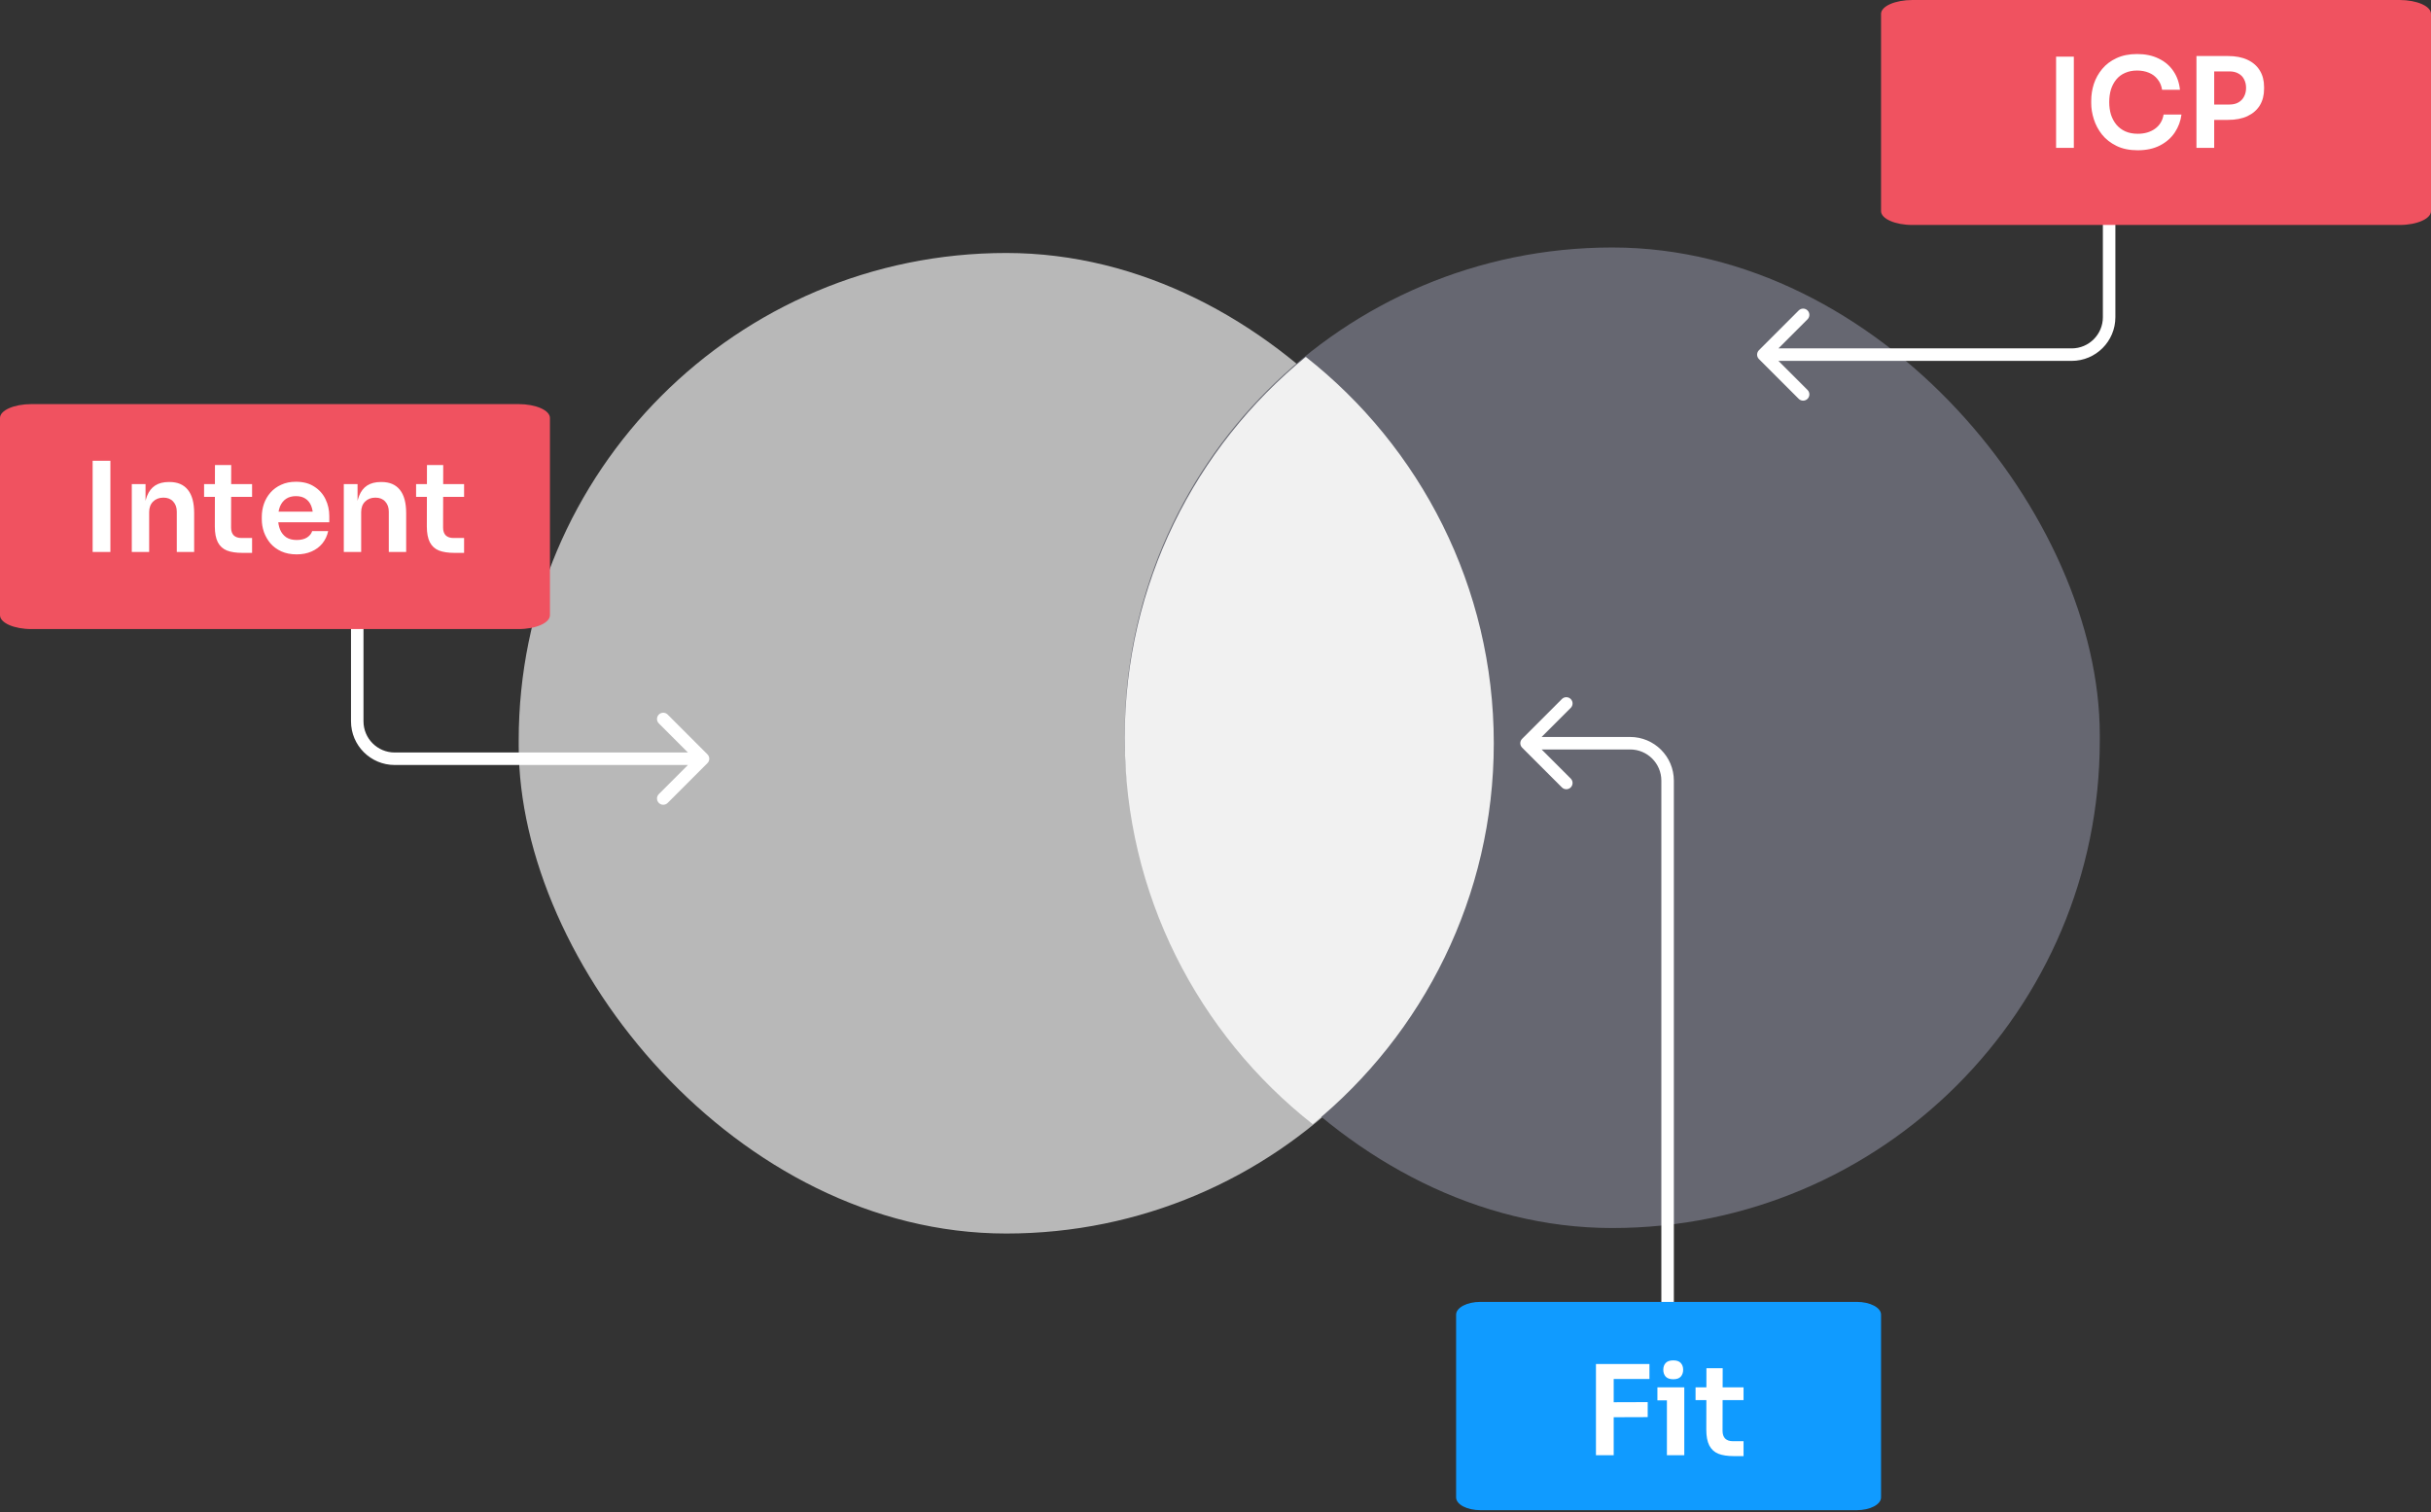
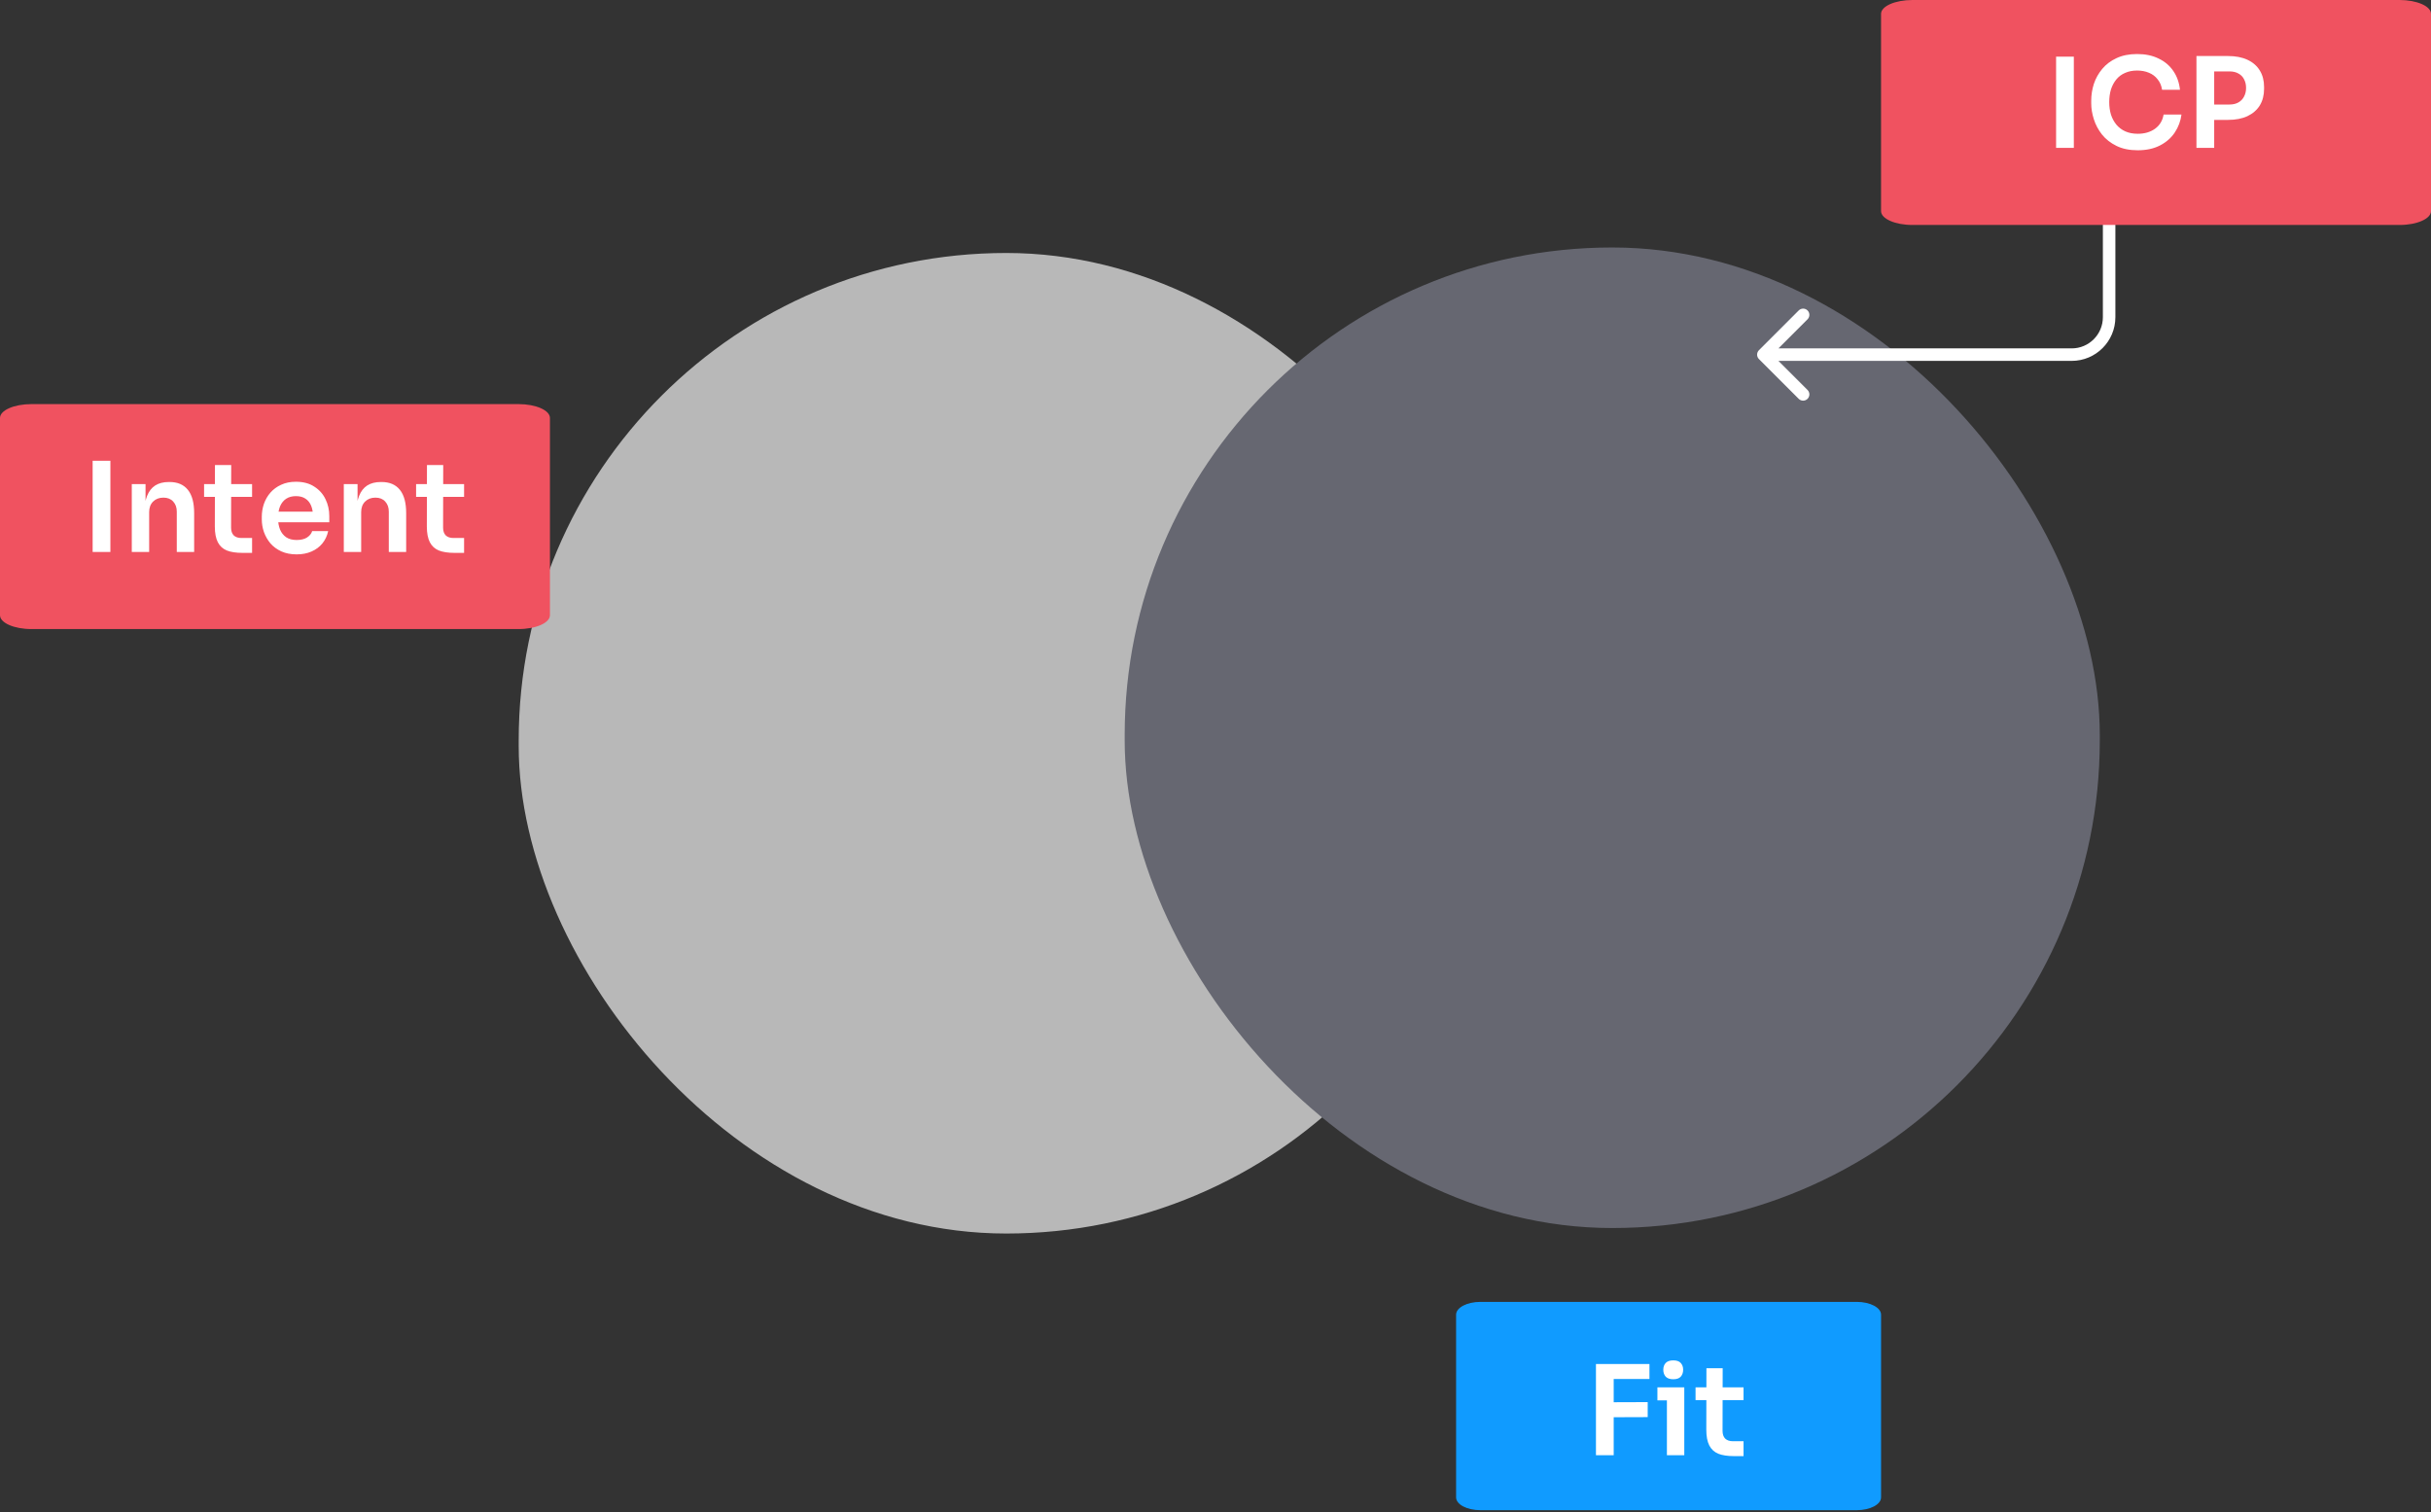
<svg xmlns="http://www.w3.org/2000/svg" width="389" height="242" viewBox="0 0 389 242" fill="none">
  <rect x="0" y="0" width="389" height="242" fill="#333333" stroke="none" />
  <rect x="83" y="40.484" width="156.031" height="156.913" rx="78.016" fill="#B8B8B8" />
  <rect x="179.969" y="39.603" width="156.031" height="156.913" rx="78.016" fill="#666771" />
-   <path fill-rule="evenodd" clip-rule="evenodd" d="M208.95 57.11C191.272 71.535 179.969 93.549 179.969 118.059C179.969 143.074 191.742 165.488 210.05 179.89C227.728 165.464 239.031 143.451 239.031 118.941C239.031 93.925 227.258 71.511 208.95 57.11Z" fill="#F1F1F1" />
  <path d="M281.459 57.458C281.068 57.068 281.068 56.434 281.459 56.044L287.823 49.68C288.213 49.289 288.847 49.289 289.237 49.68C289.628 50.071 289.628 50.704 289.237 51.094L283.58 56.751L289.237 62.408C289.628 62.798 289.628 63.432 289.237 63.822C288.847 64.213 288.213 64.213 287.823 63.822L281.459 57.458ZM338.495 35.179V50.759H336.495V35.179H338.495ZM331.503 57.751H282.166V55.751H331.503V57.751ZM338.495 50.759C338.495 54.62 335.365 57.751 331.503 57.751V55.751C334.26 55.751 336.495 53.516 336.495 50.759H338.495Z" fill="white" />
-   <path d="M243.566 118.226C243.175 118.617 243.175 119.25 243.566 119.641L249.93 126.005C250.32 126.395 250.953 126.395 251.344 126.005C251.734 125.614 251.734 124.981 251.344 124.59L245.687 118.933L251.344 113.277C251.734 112.886 251.734 112.253 251.344 111.862C250.953 111.472 250.32 111.472 249.93 111.862L243.566 118.226ZM267.844 209.417L267.844 124.926L265.844 124.926L265.844 209.417L267.844 209.417ZM260.851 117.933L244.273 117.933L244.273 119.933L260.851 119.933L260.851 117.933ZM267.844 124.926C267.844 121.064 264.713 117.933 260.851 117.933L260.851 119.933C263.609 119.933 265.844 122.169 265.844 124.926L267.844 124.926Z" fill="white" />
-   <path d="M113.202 122.125C113.593 121.734 113.593 121.101 113.202 120.711L106.838 114.347C106.448 113.956 105.815 113.956 105.424 114.347C105.033 114.737 105.033 115.37 105.424 115.761L111.081 121.418L105.424 127.075C105.033 127.465 105.033 128.098 105.424 128.489C105.815 128.879 106.448 128.879 106.838 128.489L113.202 122.125ZM56.166 99.846V115.425H58.166V99.846H56.166ZM63.158 122.418H112.495V120.418H63.158V122.418ZM56.166 115.425C56.166 119.287 59.297 122.418 63.158 122.418V120.418C60.401 120.418 58.166 118.183 58.166 115.425H56.166Z" fill="white" />
  <path d="M297.114 241.667H236.886C234.74 241.667 233 240.748 233 239.615V210.385C233 209.252 234.74 208.333 236.886 208.333H297.114C299.26 208.333 301 209.252 301 210.385V239.615C301 240.748 299.26 241.667 297.114 241.667Z" fill="#109BFF" />
  <path d="M82.971 100.667H5.029C2.252 100.667 0 99.675 0 98.451V66.882C0 65.659 2.252 64.667 5.029 64.667H82.971C85.749 64.667 88 65.659 88 66.882V98.451C88 99.675 85.749 100.667 82.971 100.667Z" fill="#F05260" />
  <path d="M383.971 36H306.029C303.252 36 301 35.008 301 33.785V2.215C301 0.992 303.252 0 306.029 0H383.971C386.748 0 389 0.992 389 2.215V33.785C389 35.008 386.748 36 383.971 36Z" fill="#F05260" />
  <path d="M255.379 232.874V218.274H258.219V232.874H255.379ZM257.819 226.794V224.394L263.659 224.374V226.774L257.819 226.794ZM257.819 220.674V218.274H263.939V220.674H257.819ZM266.733 232.874V222.014H269.513V232.874H266.733ZM265.213 224.094V222.014H269.513V224.094H265.213ZM267.753 220.714C267.207 220.714 266.8 220.574 266.533 220.294C266.28 220.001 266.153 219.634 266.153 219.194C266.153 218.754 266.28 218.394 266.533 218.114C266.8 217.834 267.207 217.694 267.753 217.694C268.3 217.694 268.7 217.834 268.953 218.114C269.207 218.394 269.333 218.754 269.333 219.194C269.333 219.634 269.207 220.001 268.953 220.294C268.7 220.574 268.3 220.714 267.753 220.714ZM277.437 233.014C276.437 233.014 275.611 232.887 274.957 232.634C274.317 232.367 273.837 231.927 273.517 231.314C273.197 230.687 273.037 229.847 273.037 228.794L273.057 218.954H275.657L275.637 228.974C275.637 229.507 275.777 229.921 276.057 230.214C276.351 230.494 276.764 230.634 277.297 230.634H278.997V233.014H277.437ZM271.317 224.054V222.014H278.997V224.054H271.317Z" fill="white" />
  <path d="M14.824 88.333V73.733H17.664V88.333H14.824ZM21.088 88.333V77.473H23.288V82.133H23.088C23.088 81.027 23.235 80.107 23.528 79.373C23.821 78.627 24.255 78.067 24.828 77.693C25.415 77.32 26.141 77.133 27.008 77.133H27.128C28.421 77.133 29.401 77.553 30.068 78.393C30.735 79.22 31.068 80.46 31.068 82.113V88.333H28.288V81.873C28.288 81.207 28.095 80.667 27.708 80.253C27.334 79.84 26.814 79.633 26.148 79.633C25.468 79.633 24.915 79.847 24.488 80.273C24.075 80.687 23.868 81.247 23.868 81.953V88.333H21.088ZM38.777 88.473C37.777 88.473 36.95 88.347 36.297 88.093C35.657 87.827 35.177 87.387 34.857 86.773C34.537 86.147 34.377 85.307 34.377 84.253L34.397 74.413H36.997L36.977 84.433C36.977 84.967 37.117 85.38 37.397 85.673C37.69 85.953 38.103 86.093 38.637 86.093H40.337V88.473H38.777ZM32.657 79.513V77.473H40.337V79.513H32.657ZM47.471 88.713C46.538 88.713 45.718 88.553 45.011 88.233C44.318 87.913 43.738 87.487 43.271 86.953C42.818 86.407 42.471 85.8 42.231 85.133C42.005 84.467 41.891 83.787 41.891 83.093V82.713C41.891 81.993 42.005 81.3 42.231 80.633C42.471 79.953 42.818 79.353 43.271 78.833C43.738 78.3 44.311 77.88 44.991 77.573C45.671 77.253 46.458 77.093 47.351 77.093C48.525 77.093 49.505 77.353 50.291 77.873C51.091 78.38 51.691 79.053 52.091 79.893C52.491 80.72 52.691 81.613 52.691 82.573V83.573H43.071V81.873H50.951L50.091 82.713C50.091 82.02 49.991 81.427 49.791 80.933C49.591 80.44 49.285 80.06 48.871 79.793C48.471 79.527 47.965 79.393 47.351 79.393C46.738 79.393 46.218 79.533 45.791 79.813C45.365 80.093 45.038 80.5 44.811 81.033C44.598 81.553 44.491 82.18 44.491 82.913C44.491 83.593 44.598 84.2 44.811 84.733C45.025 85.253 45.351 85.667 45.791 85.973C46.231 86.267 46.791 86.413 47.471 86.413C48.151 86.413 48.705 86.28 49.131 86.013C49.558 85.733 49.831 85.393 49.951 84.993H52.511C52.351 85.74 52.045 86.393 51.591 86.953C51.138 87.513 50.558 87.947 49.851 88.253C49.158 88.56 48.365 88.713 47.471 88.713ZM55.014 88.333V77.473H57.214V82.133H57.014C57.014 81.027 57.16 80.107 57.454 79.373C57.747 78.627 58.18 78.067 58.754 77.693C59.34 77.32 60.067 77.133 60.934 77.133H61.054C62.347 77.133 63.327 77.553 63.994 78.393C64.66 79.22 64.994 80.46 64.994 82.113V88.333H62.214V81.873C62.214 81.207 62.02 80.667 61.634 80.253C61.26 79.84 60.74 79.633 60.074 79.633C59.394 79.633 58.84 79.847 58.414 80.273C58 80.687 57.794 81.247 57.794 81.953V88.333H55.014ZM72.702 88.473C71.702 88.473 70.876 88.347 70.222 88.093C69.582 87.827 69.102 87.387 68.782 86.773C68.462 86.147 68.302 85.307 68.302 84.253L68.322 74.413H70.922L70.902 84.433C70.902 84.967 71.042 85.38 71.322 85.673C71.616 85.953 72.029 86.093 72.562 86.093H74.262V88.473H72.702ZM66.582 79.513V77.473H74.262V79.513H66.582Z" fill="white" />
  <path d="M329.008 23.666V9.066H331.848V23.666H329.008ZM342.071 24.047C340.751 24.047 339.618 23.813 338.671 23.346C337.725 22.88 336.951 22.273 336.351 21.526C335.765 20.78 335.331 19.966 335.051 19.087C334.771 18.206 334.631 17.36 334.631 16.547V16.107C334.631 15.2 334.771 14.306 335.051 13.427C335.345 12.546 335.791 11.746 336.391 11.027C336.991 10.306 337.751 9.733 338.671 9.306C339.605 8.867 340.705 8.646 341.971 8.646C343.291 8.646 344.438 8.886 345.411 9.367C346.398 9.833 347.185 10.5 347.771 11.367C348.358 12.22 348.711 13.22 348.831 14.367H345.971C345.865 13.7 345.625 13.14 345.251 12.687C344.891 12.22 344.431 11.873 343.871 11.646C343.311 11.406 342.678 11.287 341.971 11.287C341.251 11.287 340.611 11.413 340.051 11.666C339.491 11.906 339.025 12.253 338.651 12.707C338.278 13.16 337.991 13.693 337.791 14.306C337.605 14.92 337.511 15.6 337.511 16.346C337.511 17.067 337.605 17.733 337.791 18.346C337.991 18.96 338.285 19.5 338.671 19.966C339.058 20.42 339.531 20.773 340.091 21.026C340.665 21.28 341.325 21.407 342.071 21.407C343.165 21.407 344.085 21.14 344.831 20.607C345.591 20.06 346.051 19.3 346.211 18.326H349.071C348.938 19.366 348.585 20.32 348.011 21.186C347.438 22.053 346.651 22.747 345.651 23.267C344.651 23.787 343.458 24.047 342.071 24.047ZM353.908 19.186V16.727H356.748C357.321 16.727 357.801 16.613 358.188 16.387C358.588 16.16 358.888 15.847 359.088 15.447C359.301 15.046 359.408 14.586 359.408 14.066C359.408 13.546 359.301 13.086 359.088 12.687C358.888 12.287 358.588 11.98 358.188 11.767C357.801 11.54 357.321 11.427 356.748 11.427H353.908V8.966H356.508C357.735 8.966 358.775 9.166 359.628 9.566C360.495 9.966 361.155 10.54 361.608 11.287C362.061 12.02 362.288 12.893 362.288 13.906V14.226C362.288 15.24 362.061 16.12 361.608 16.866C361.155 17.6 360.495 18.173 359.628 18.587C358.775 18.986 357.735 19.186 356.508 19.186H353.908ZM351.468 23.666V8.966H354.308V23.666H351.468Z" fill="white" />
</svg>